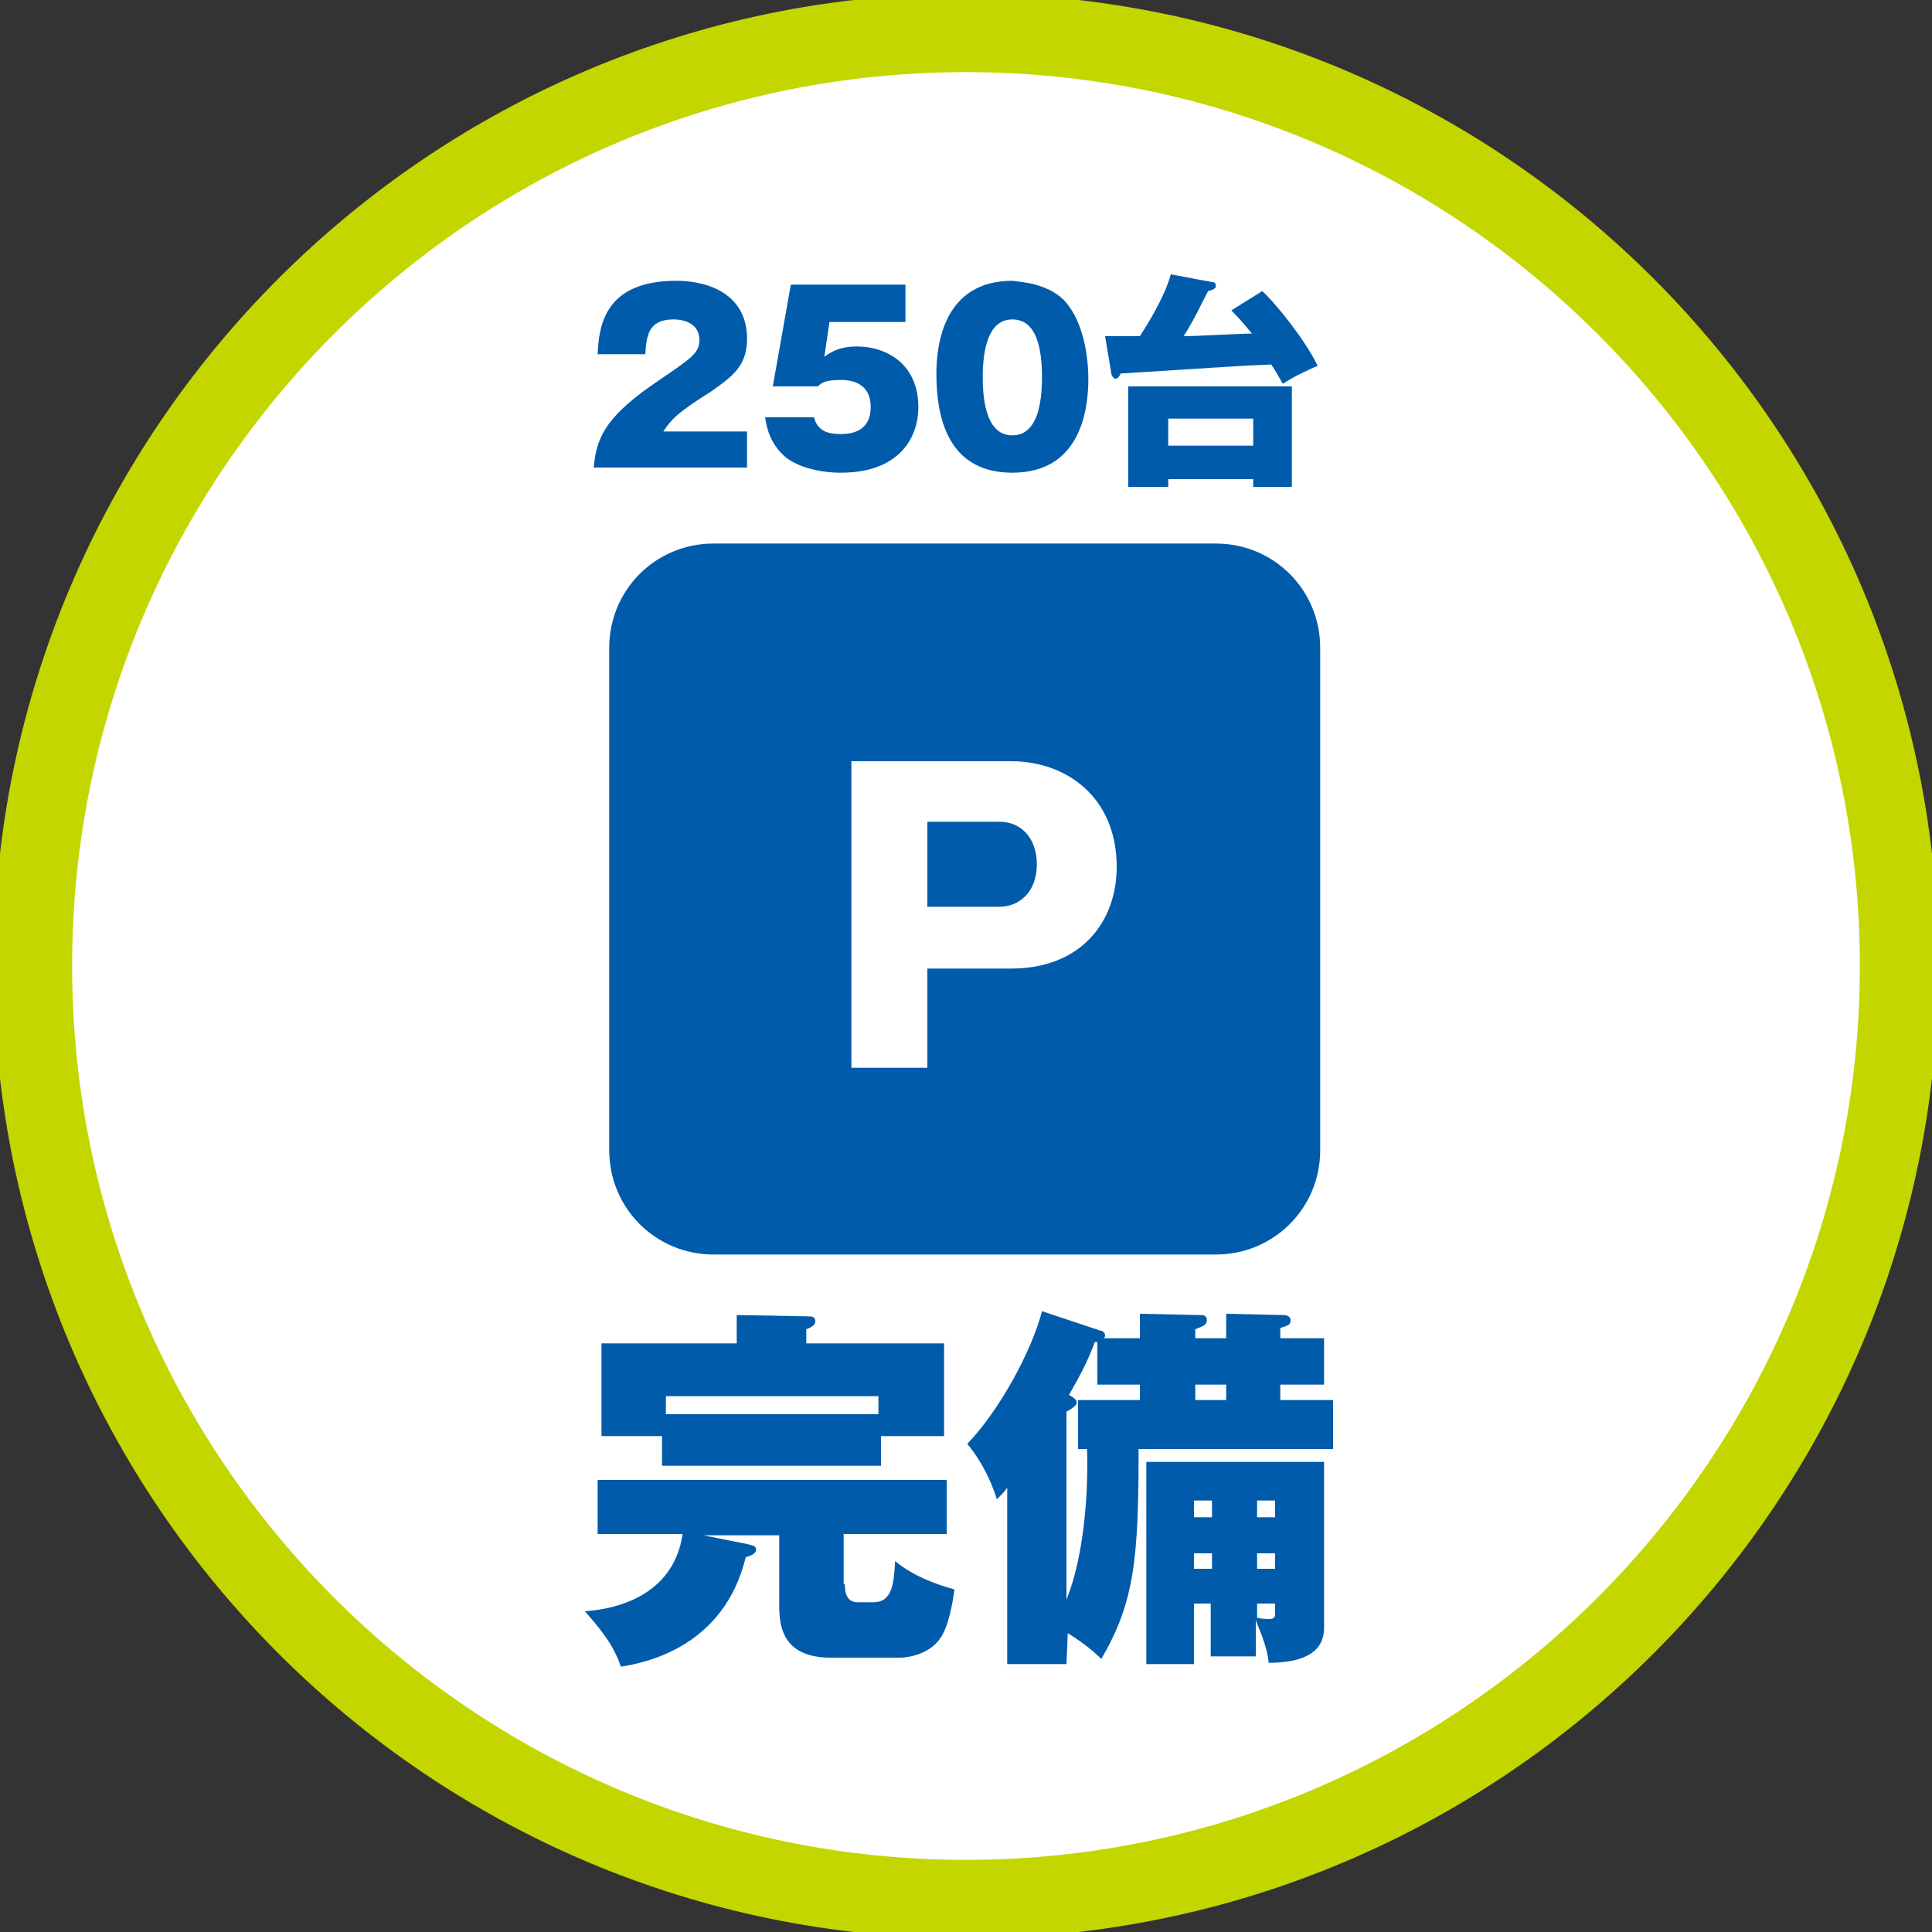
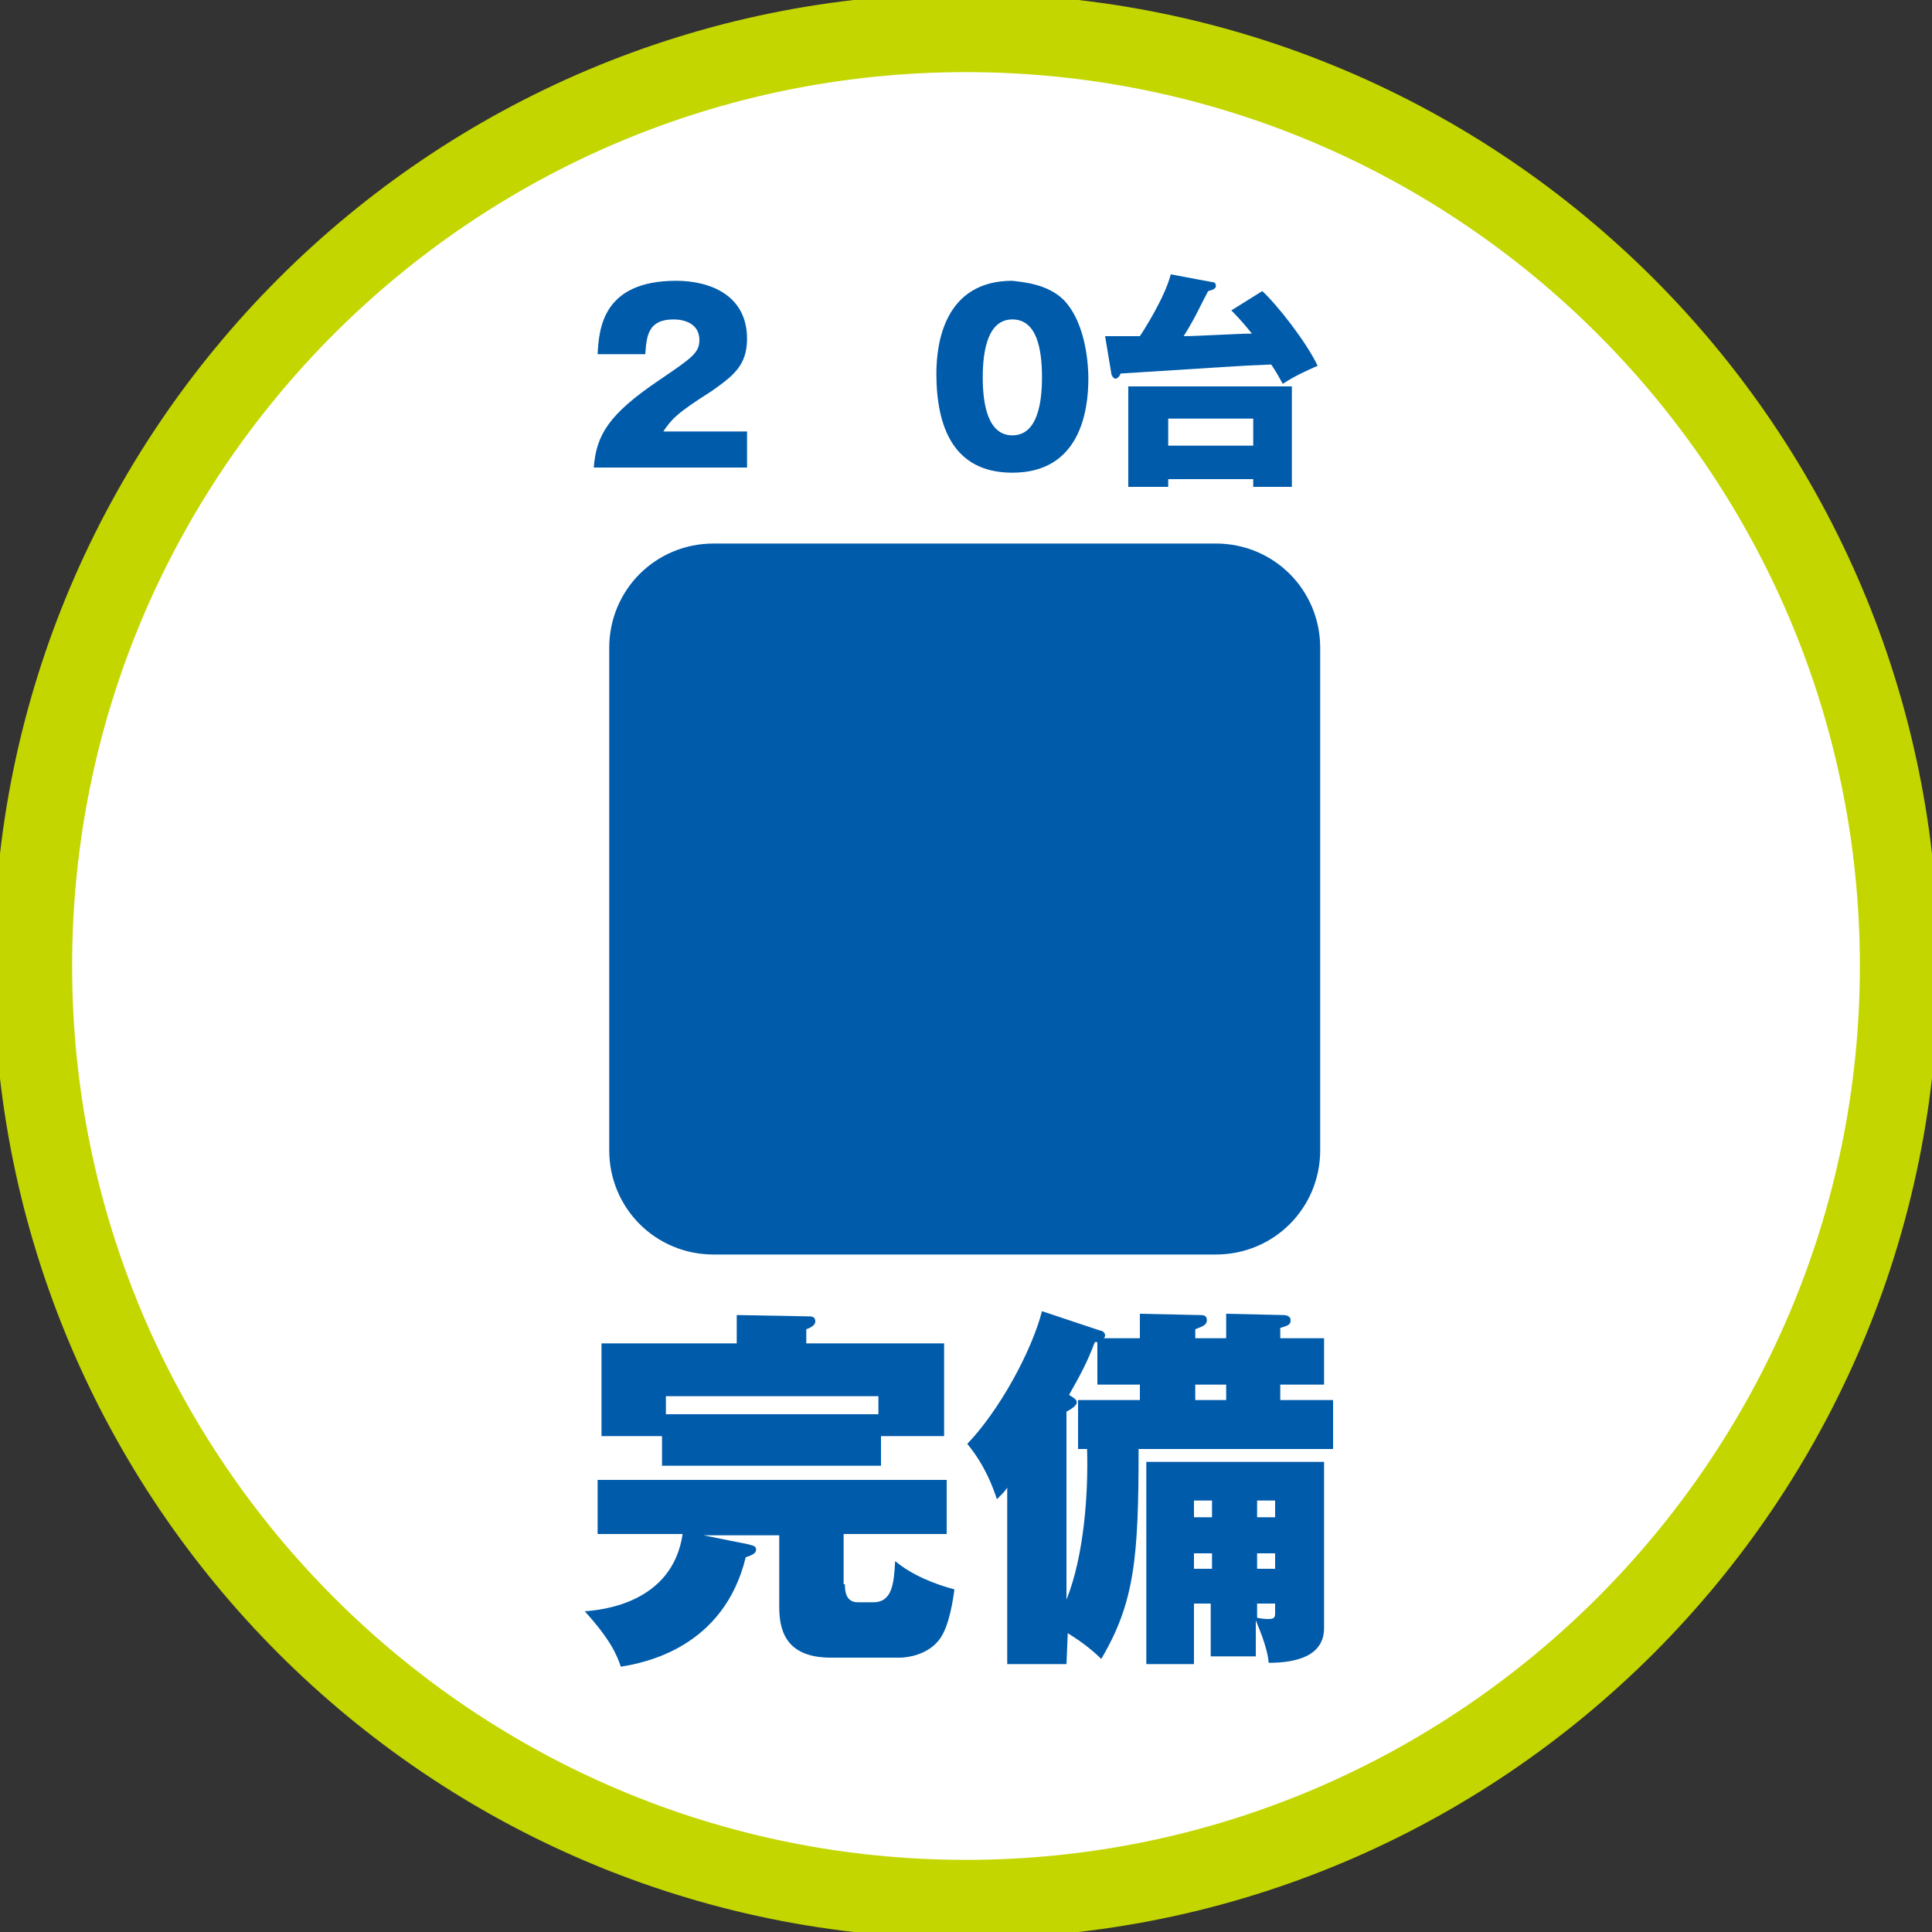
<svg xmlns="http://www.w3.org/2000/svg" id="_レイヤー_1" data-name="レイヤー_1" version="1.1" viewBox="0 0 150 150">
  <rect x="0" y="0" width="150" height="150" fill="#333333" stroke="none" />
  <defs>
    <style>
      .st0 {
        fill: #005bab;
      }

      .st1 {
        fill: #fff;
      }

      .st2 {
        fill: #c3d600;
        stroke: #c3d600;
        stroke-miterlimit: 10;
      }
    </style>
  </defs>
  <g>
    <circle class="st1" cx="75" cy="75" r="72.5" />
    <path class="st2" d="M75,5.1c38.6,0,69.9,31.4,69.9,69.9s-31.4,69.9-69.9,69.9S5.1,113.6,5.1,75,36.4,5.1,75,5.1M75,0C33.6,0,0,33.6,0,75s33.6,75,75,75,75-33.6,75-75S116.4,0,75,0h0Z" />
  </g>
  <path class="st0" d="M94.4,42.2h-39c-4.5,0-8.1,3.6-8.1,8.1v39c0,4.5,3.6,8.1,8.1,8.1h39c4.5,0,8.1-3.6,8.1-8.1v-39c0-4.5-3.6-8.1-8.1-8.1Z" />
-   <path class="st1" d="M66.1,59.1h12.4c4.3,0,8.2,2.8,8.2,8.2,0,4.3-2.8,7.9-8.2,7.9h-6.5v7.7h-5.9v-23.8ZM72,70.4h5.6c1.5,0,2.9-1.1,2.9-3.3,0-2-1.2-3.3-2.9-3.3h-5.6v6.6Z" />
  <g>
    <path class="st0" d="M65.6,123c0,.4,0,1.4,1,1.4h1.2c1.5,0,1.6-1.5,1.7-3.2,1.3,1.1,3.1,1.8,4.6,2.2-.1.8-.4,2.8-1.1,3.8-.9,1.3-2.6,1.5-3.1,1.5h-5.4c-3.7,0-4-2.4-4-4v-5.5h-5.9l3.5.7c.3.1.6.1.6.4,0,.2-.1.4-.8.6-1.7,7-7.8,8.2-9.7,8.5-.3-.9-.8-2.1-2.8-4.3,1.3-.1,6.8-.6,7.6-6h-6.6v-4.2h27.1v4.2h-8v3.9s.1,0,.1-0ZM73.3,104.3v7.2h-4.9v2.3h-17v-2.3h-4.7v-7.2h10.5v-2.2l5.5.1c.3,0,.6,0,.6.4,0,.3-.4.5-.7.6v1.1h10.7ZM51.7,109.8h16.5v-1.4h-16.5v1.4Z" />
    <path class="st0" d="M82.8,129.2h-4.6v-13.7c-.2.3-.3.4-.8.9-.3-.9-.9-2.6-2.3-4.3,2.5-2.6,5-7.2,5.8-10.3l4.5,1.5c.1,0,.4.1.4.4,0,.1-.1.2-.1.2h2.8v-1.9l4.6.1c.3,0,.6,0,.6.4s-.4.5-.9.7v.7h2.4v-1.9l4.4.1c.1,0,.6,0,.6.4,0,.3-.1.4-.8.6v.8h3.4v3.6h-3.4v1.2h4.1v3.8h-15.1c0,8.4-.3,11.9-2.9,16.3-.5-.5-1.3-1.2-2.6-2l-.1,2.4h0ZM82.8,124.2c1.4-3.5,1.7-8.4,1.6-11.7h-.7v-3.8h4.8v-1.2h-3.3v-3.3h-.2c-.6,1.6-1.1,2.5-2,4.1.5.3.6.4.6.6s-.4.5-.8.7c0,0,0,14.6 0,14.6ZM92.7,124.5v4.7h-3.7v-15.7h13.8v12.9c0,2.2-2.2,2.7-4.3,2.7-.1-1.3-.9-3-1-3.3v2.8h-3.5v-4.1s-1.3,0-1.3-0ZM94.1,117.8v-1.3h-1.4v1.3h1.4ZM94.1,121.8v-1.2h-1.4v1.2h1.4ZM92.8,107.5v1.2h2.4v-1.2h-2.4ZM99,117.8v-1.3h-1.4v1.3h1.4ZM99,121.8v-1.2h-1.4v1.2h1.4ZM97.6,124.5v1.1c.4.1.8.1.9.1.5,0,.5-.2.5-.5v-.7h-1.4Z" />
  </g>
  <g>
    <path class="st0" d="M57.9,36.3h-11.8c.2-2.5,1.1-4.1,5.1-6.8,2.5-1.7,3.1-2.1,3.1-3.1,0-1.3-1.2-1.6-2-1.6-2,0-2.1,1.3-2.2,2.7h-3.7c.1-2,.4-5.7,6.1-5.7,2.6,0,5.5,1.1,5.5,4.5,0,2.1-1.1,2.9-2.8,4.1-2.7,1.7-3.1,2.2-3.7,3.1h6.5v2.8h-.1Z" />
-     <path class="st0" d="M70.2,25h-5.8l-.4,2.7c.3-.2,1-.8,2.5-.8,2.5,0,4.8,1.5,4.8,4.7,0,2.6-1.7,5.1-6,5.1-1.6,0-3.3-.4-4.3-1.2-1.3-1.1-1.5-2.5-1.6-3.1h3.8c.3,1.2,1.3,1.3,2.1,1.3.8,0,2.3-.2,2.3-2.1,0-2.1-1.9-2.1-2.3-2.1-1.2,0-1.5.2-1.8.5h-3.5l1.4-7.9h8.9v2.9h-.1Z" />
    <path class="st0" d="M82.6,23.3c1.8,1.9,1.9,5.3,1.9,6.1,0,2.6-.7,7.3-5.9,7.3-4.6,0-5.9-3.6-5.9-7.7,0-2.3.6-7.2,5.9-7.2.7.1,2.7.2,4,1.5ZM78.6,24.8c-1.9,0-2.3,2.4-2.3,4.5s.4,4.5,2.3,4.5,2.3-2.4,2.3-4.5c0-2.2-.4-4.5-2.3-4.5Z" />
    <path class="st0" d="M98,22.6c1.1,1,3.4,3.9,4.3,5.8-.9.4-1.8.8-2.7,1.4-.2-.3-.3-.6-.9-1.5-2.7.1-3.6.2-11.7.7-.1.3-.3.4-.4.4s-.2-.1-.3-.3l-.5-3h2.7c.2-.3,1.9-2.9,2.4-4.8l3.2.6c.2,0,.3.1.3.3,0,.2-.2.3-.6.4-.6,1.1-.9,1.9-1.9,3.5,1,0,4.3-.2,5.3-.2-.8-1-1.4-1.6-1.6-1.8l2.4-1.5ZM90.7,37.2v.6h-3.1v-7.8h12.7v7.8h-3v-.6h-6.6ZM97.3,34.6v-2.1h-6.6v2.1h6.6Z" />
  </g>
</svg>